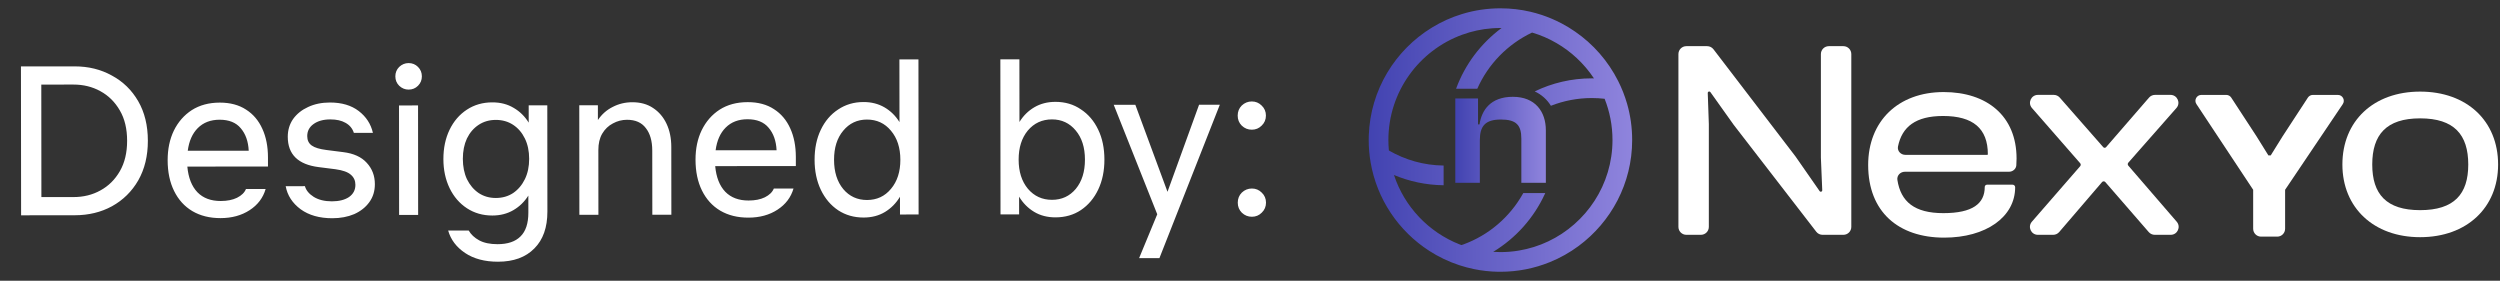
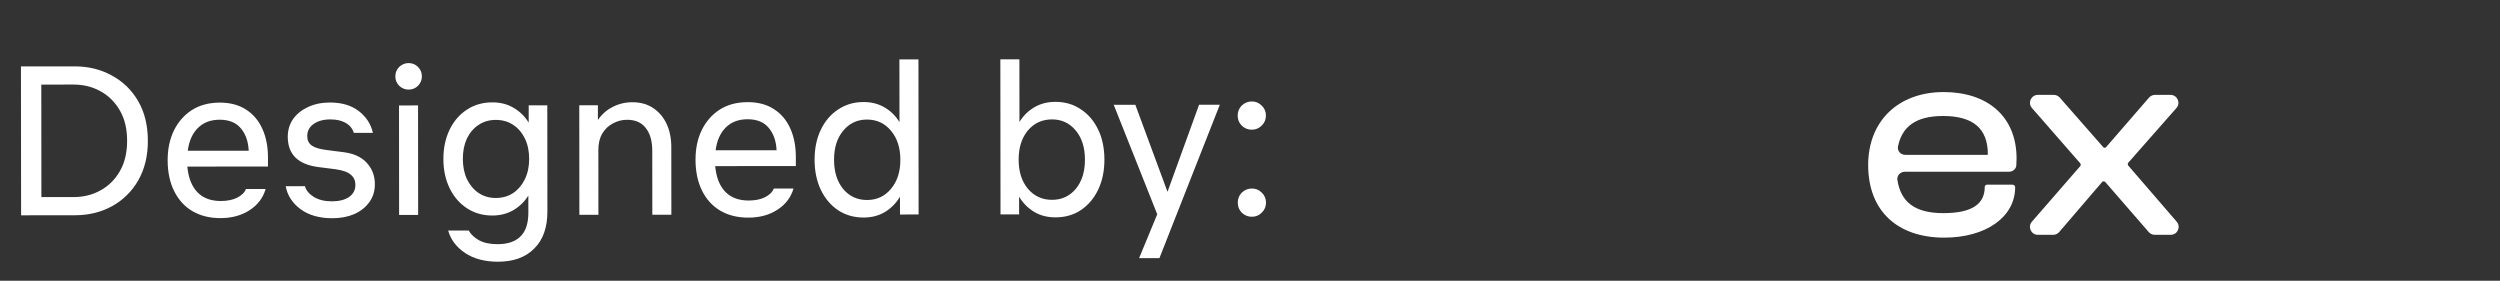
<svg xmlns="http://www.w3.org/2000/svg" width="187" height="21" viewBox="0 0 187 21" fill="none">
  <rect x="0" y="0" width="187" height="21" fill="#333333" stroke="none" />
  <path d="M1.578 16.105L1.567 4.969L5.583 4.965C6.618 4.964 7.546 5.193 8.368 5.651C9.2 6.098 9.857 6.737 10.338 7.569C10.819 8.4 11.059 9.387 11.06 10.528C11.062 11.659 10.822 12.646 10.343 13.489C9.864 14.321 9.208 14.967 8.377 15.427C7.556 15.875 6.628 16.1 5.594 16.101L1.578 16.105ZM3.096 14.743L5.496 14.741C6.243 14.741 6.915 14.575 7.512 14.243C8.12 13.912 8.604 13.432 8.967 12.802C9.329 12.172 9.509 11.415 9.508 10.53C9.508 9.634 9.326 8.876 8.962 8.258C8.599 7.629 8.113 7.149 7.505 6.819C6.907 6.489 6.235 6.324 5.489 6.325L3.089 6.327L3.096 14.743ZM16.497 16.315C15.686 16.316 14.982 16.141 14.384 15.789C13.797 15.438 13.343 14.937 13.023 14.286C12.702 13.636 12.541 12.868 12.54 11.983C12.54 11.151 12.694 10.415 13.002 9.774C13.322 9.123 13.77 8.611 14.345 8.237C14.931 7.863 15.63 7.676 16.441 7.675C17.219 7.675 17.875 7.85 18.409 8.201C18.943 8.542 19.349 9.022 19.626 9.64C19.904 10.248 20.044 10.963 20.044 11.784L20.045 12.456L14.013 12.461C14.088 13.293 14.34 13.933 14.767 14.381C15.194 14.818 15.775 15.036 16.511 15.035C16.991 15.035 17.397 14.954 17.727 14.794C18.068 14.623 18.292 14.404 18.398 14.137L19.87 14.136C19.679 14.798 19.28 15.326 18.672 15.721C18.064 16.116 17.339 16.314 16.497 16.315ZM16.426 8.955C15.754 8.956 15.21 9.164 14.794 9.581C14.389 9.986 14.139 10.552 14.044 11.277L18.604 11.273C18.571 10.58 18.373 10.02 18.01 9.594C17.658 9.168 17.13 8.955 16.426 8.955ZM24.859 16.324C23.899 16.325 23.109 16.101 22.49 15.654C21.871 15.196 21.497 14.62 21.369 13.927L22.808 13.925C22.894 14.235 23.113 14.501 23.465 14.725C23.828 14.949 24.282 15.06 24.826 15.06C25.359 15.059 25.785 14.952 26.105 14.739C26.425 14.514 26.585 14.21 26.584 13.826C26.584 13.517 26.472 13.266 26.248 13.074C26.024 12.872 25.64 12.734 25.095 12.659L23.847 12.501C22.3 12.31 21.526 11.553 21.525 10.231C21.525 9.729 21.658 9.287 21.924 8.902C22.201 8.518 22.574 8.219 23.043 8.005C23.523 7.781 24.067 7.668 24.675 7.668C25.56 7.667 26.28 7.88 26.835 8.306C27.39 8.732 27.743 9.276 27.893 9.937L26.469 9.938C26.362 9.608 26.154 9.357 25.844 9.187C25.545 9.016 25.167 8.931 24.708 8.932C24.185 8.932 23.764 9.05 23.444 9.285C23.135 9.509 22.981 9.808 22.981 10.181C22.981 10.491 23.094 10.725 23.318 10.885C23.542 11.045 23.91 11.156 24.422 11.22L25.67 11.379C26.449 11.474 27.036 11.74 27.431 12.177C27.837 12.614 28.04 13.147 28.04 13.777C28.041 14.289 27.903 14.737 27.626 15.121C27.349 15.505 26.97 15.804 26.49 16.018C26.011 16.221 25.467 16.323 24.859 16.324ZM30.565 6.702C30.298 6.703 30.063 6.607 29.86 6.415C29.668 6.223 29.572 5.989 29.572 5.711C29.572 5.434 29.667 5.199 29.859 5.007C30.062 4.815 30.296 4.719 30.563 4.718C30.84 4.718 31.075 4.814 31.267 5.006C31.459 5.198 31.555 5.432 31.556 5.71C31.556 5.987 31.46 6.222 31.268 6.414C31.077 6.606 30.842 6.702 30.565 6.702ZM29.853 16.079L29.846 7.887L31.27 7.886L31.277 16.078L29.853 16.079ZM36.833 16.121C36.119 16.122 35.484 15.941 34.929 15.579C34.374 15.216 33.941 14.715 33.631 14.076C33.322 13.436 33.166 12.711 33.166 11.9C33.165 11.079 33.319 10.348 33.627 9.708C33.936 9.067 34.368 8.566 34.922 8.203C35.477 7.839 36.111 7.657 36.826 7.657C37.434 7.656 37.967 7.794 38.426 8.071C38.885 8.338 39.259 8.705 39.547 9.174L39.546 7.878L40.938 7.877L40.945 15.829C40.946 17.013 40.622 17.931 39.971 18.582C39.322 19.244 38.415 19.575 37.252 19.576C36.26 19.577 35.439 19.359 34.788 18.923C34.137 18.486 33.715 17.926 33.522 17.244L35.058 17.242C35.229 17.541 35.491 17.786 35.843 17.978C36.195 18.169 36.654 18.265 37.219 18.265C37.977 18.264 38.547 18.071 38.931 17.687C39.325 17.303 39.522 16.71 39.521 15.91L39.52 14.63C39.232 15.089 38.859 15.452 38.401 15.719C37.943 15.986 37.42 16.12 36.833 16.121ZM37.088 14.809C37.579 14.808 38.011 14.685 38.384 14.439C38.757 14.183 39.05 13.836 39.263 13.399C39.476 12.961 39.582 12.454 39.581 11.878C39.581 11.302 39.474 10.796 39.26 10.359C39.046 9.921 38.753 9.58 38.379 9.335C38.006 9.09 37.574 8.968 37.083 8.969C36.603 8.969 36.176 9.092 35.803 9.338C35.43 9.583 35.137 9.925 34.924 10.363C34.722 10.8 34.621 11.307 34.621 11.883C34.622 12.459 34.724 12.965 34.927 13.402C35.141 13.84 35.434 14.186 35.808 14.442C36.181 14.687 36.608 14.809 37.088 14.809ZM44.757 11.218L44.761 16.066L43.337 16.067L43.33 7.875L44.722 7.874L44.723 8.978C45.011 8.551 45.378 8.225 45.826 8.001C46.274 7.766 46.764 7.648 47.298 7.647C47.906 7.647 48.423 7.79 48.85 8.078C49.288 8.366 49.624 8.76 49.859 9.261C50.094 9.762 50.212 10.338 50.213 10.989L50.218 16.061L48.794 16.062L48.789 11.262C48.788 10.547 48.628 9.987 48.308 9.582C47.998 9.167 47.528 8.959 46.899 8.96C46.526 8.96 46.174 9.051 45.843 9.233C45.513 9.404 45.246 9.66 45.044 10.001C44.852 10.332 44.757 10.738 44.757 11.218ZM55.981 16.279C55.17 16.28 54.466 16.105 53.868 15.753C53.281 15.402 52.828 14.901 52.507 14.251C52.186 13.6 52.026 12.832 52.025 11.947C52.024 11.115 52.178 10.379 52.487 9.739C52.806 9.088 53.254 8.575 53.83 8.201C54.416 7.828 55.114 7.64 55.925 7.64C56.704 7.639 57.36 7.814 57.894 8.166C58.427 8.507 58.833 8.986 59.111 9.605C59.389 10.212 59.528 10.927 59.529 11.748L59.529 12.42L53.497 12.426C53.573 13.258 53.824 13.898 54.251 14.345C54.678 14.782 55.26 15 55.996 14.999C56.476 14.999 56.881 14.919 57.211 14.758C57.553 14.587 57.776 14.368 57.883 14.102L59.355 14.101C59.163 14.762 58.764 15.29 58.156 15.685C57.549 16.081 56.824 16.279 55.981 16.279ZM55.91 8.92C55.238 8.92 54.694 9.129 54.279 9.545C53.874 9.951 53.624 10.516 53.528 11.242L58.088 11.238C58.056 10.544 57.858 9.984 57.495 9.558C57.142 9.132 56.614 8.919 55.91 8.92ZM64.599 16.272C63.884 16.272 63.25 16.092 62.695 15.729C62.14 15.357 61.707 14.845 61.397 14.195C61.087 13.544 60.932 12.798 60.931 11.955C60.93 11.102 61.084 10.355 61.393 9.715C61.702 9.064 62.133 8.557 62.688 8.193C63.242 7.82 63.877 7.632 64.591 7.632C65.178 7.631 65.701 7.764 66.16 8.03C66.618 8.297 66.992 8.664 67.281 9.133L67.276 4.445L68.7 4.444L68.711 16.044L67.319 16.045L67.318 14.717C67.03 15.197 66.657 15.576 66.199 15.854C65.74 16.132 65.207 16.271 64.599 16.272ZM64.854 14.96C65.59 14.959 66.187 14.681 66.645 14.126C67.114 13.571 67.348 12.845 67.347 11.949C67.346 11.053 67.111 10.328 66.641 9.774C66.182 9.22 65.584 8.943 64.848 8.943C64.123 8.944 63.531 9.222 63.073 9.777C62.615 10.322 62.386 11.047 62.387 11.954C62.388 12.86 62.618 13.591 63.077 14.145C63.536 14.689 64.129 14.96 64.854 14.96ZM74.838 16.038L74.827 4.438L76.251 4.437L76.255 9.125C76.543 8.656 76.916 8.287 77.374 8.02C77.833 7.753 78.355 7.619 78.942 7.619C79.667 7.618 80.302 7.804 80.846 8.177C81.401 8.539 81.834 9.045 82.144 9.696C82.454 10.336 82.609 11.082 82.61 11.935C82.611 12.778 82.457 13.525 82.148 14.176C81.839 14.827 81.407 15.339 80.853 15.713C80.309 16.076 79.675 16.258 78.95 16.259C78.342 16.259 77.808 16.121 77.349 15.844C76.89 15.567 76.517 15.189 76.228 14.709L76.23 16.037L74.838 16.038ZM78.692 14.947C79.418 14.946 80.01 14.674 80.468 14.129C80.926 13.574 81.155 12.843 81.154 11.937C81.153 11.03 80.923 10.305 80.464 9.761C80.005 9.207 79.412 8.93 78.687 8.931C77.951 8.932 77.349 9.21 76.88 9.765C76.422 10.32 76.193 11.045 76.194 11.941C76.195 12.837 76.425 13.562 76.884 14.117C77.354 14.671 77.957 14.948 78.692 14.947ZM85.205 19.309L86.562 16.028L83.307 7.839L84.923 7.837L87.329 14.347L89.691 7.833L91.243 7.832L86.725 19.308L85.205 19.309ZM93.642 16.213C93.354 16.214 93.103 16.113 92.889 15.91C92.687 15.708 92.585 15.457 92.585 15.158C92.585 14.86 92.686 14.609 92.888 14.406C93.101 14.203 93.352 14.102 93.64 14.101C93.928 14.101 94.173 14.202 94.376 14.405C94.59 14.607 94.697 14.858 94.697 15.156C94.697 15.455 94.591 15.706 94.377 15.909C94.175 16.112 93.93 16.213 93.642 16.213ZM93.636 9.701C93.348 9.702 93.097 9.601 92.884 9.398C92.681 9.196 92.579 8.945 92.579 8.646C92.579 8.348 92.68 8.097 92.882 7.894C93.095 7.691 93.346 7.59 93.634 7.589C93.922 7.589 94.167 7.69 94.37 7.893C94.584 8.095 94.691 8.346 94.691 8.644C94.691 8.943 94.585 9.194 94.372 9.397C94.169 9.6 93.924 9.701 93.636 9.701Z" fill="white" />
  <g clip-path="url(#clip0_34445_3715)">
    <path d="M121.706 7.761C121.535 7.169 121.312 6.6 121.038 6.06C120.288 4.569 119.17 3.291 117.8 2.352C117.481 2.131 117.148 1.929 116.804 1.749C116.559 1.62 116.308 1.501 116.051 1.393C115.549 1.18 115.025 1.009 114.483 0.881C113.761 0.711 113.007 0.622 112.232 0.622C111.24 0.622 110.282 0.769 109.378 1.044C108.572 1.287 107.811 1.632 107.107 2.063C104.362 3.74 102.498 6.724 102.385 10.141C102.38 10.253 102.379 10.363 102.379 10.475C102.379 11.039 102.426 11.593 102.519 12.13C102.99 14.908 104.627 17.295 106.909 18.765C107.604 19.212 108.357 19.575 109.157 19.837C109.516 19.955 109.884 20.054 110.26 20.13C110.847 20.251 111.452 20.317 112.072 20.328C112.125 20.328 112.179 20.328 112.232 20.328C113.535 20.328 114.779 20.073 115.919 19.611C116.693 19.299 117.421 18.889 118.083 18.398C120.509 16.601 122.086 13.719 122.086 10.474C122.086 9.533 121.954 8.622 121.706 7.759V7.761ZM115.8 18.059C115.111 18.384 114.372 18.618 113.597 18.745C113.153 18.819 112.698 18.857 112.232 18.857C112.05 18.857 111.869 18.849 111.689 18.838C111.701 18.83 111.711 18.824 111.721 18.819C113.39 17.8 114.732 16.298 115.555 14.509C115.566 14.487 115.576 14.465 115.585 14.443H113.94C113.928 14.465 113.917 14.487 113.903 14.509C112.929 16.238 111.358 17.589 109.47 18.28C109.42 18.297 109.37 18.315 109.32 18.331C109.272 18.314 109.223 18.299 109.176 18.28C106.863 17.37 105.049 15.462 104.269 13.089C105.414 13.57 106.667 13.842 107.983 13.856V12.383C106.494 12.366 105.096 11.958 103.888 11.256C103.863 10.999 103.851 10.739 103.851 10.475C103.851 6.864 106.148 3.777 109.359 2.602C110.073 2.34 110.832 2.173 111.623 2.116C111.825 2.101 112.028 2.094 112.232 2.094C112.26 2.094 112.29 2.094 112.318 2.095C110.779 3.235 109.581 4.812 108.914 6.639H110.5C111.315 4.794 112.779 3.297 114.6 2.435C115.246 2.625 115.86 2.892 116.431 3.225C116.974 3.54 117.478 3.915 117.934 4.339C118.423 4.794 118.857 5.305 119.227 5.863C119.174 5.861 119.121 5.861 119.066 5.861C117.538 5.861 116.091 6.21 114.798 6.837C115.309 7.077 115.72 7.443 116.007 7.912C116.955 7.54 117.987 7.334 119.066 7.334C119.39 7.334 119.711 7.353 120.025 7.388C120.405 8.344 120.614 9.386 120.614 10.475C120.614 13.822 118.642 16.716 115.8 18.059Z" fill="url(#paint0_linear_34445_3715)" />
    <path d="M108.858 13.673H110.691V10.488C110.691 9.418 111.107 8.94 112.268 8.94C113.43 8.94 113.796 9.368 113.796 10.376V13.675H115.629V9.747C115.629 8.349 114.835 7.241 113.16 7.241C111.485 7.241 110.826 8.249 110.666 9.306H110.556V7.367H108.856V13.675L108.858 13.673Z" fill="url(#paint1_linear_34445_3715)" />
  </g>
  <path d="M154.026 17.358C153.913 17.489 153.749 17.564 153.576 17.564H152.432C151.924 17.564 151.652 16.967 151.985 16.583L155.597 12.431C155.624 12.4 155.639 12.361 155.639 12.32C155.639 12.279 155.624 12.24 155.597 12.209L151.989 8.079C151.655 7.696 151.927 7.097 152.436 7.097H153.622C153.793 7.097 153.955 7.17 154.068 7.298L157.324 11.009C157.351 11.039 157.389 11.056 157.429 11.056C157.469 11.056 157.508 11.039 157.534 11.008L160.748 7.301C160.861 7.171 161.024 7.097 161.196 7.097H162.353C162.862 7.097 163.134 7.698 162.797 8.08L159.198 12.167C159.171 12.198 159.156 12.237 159.156 12.278C159.156 12.319 159.171 12.358 159.197 12.389L162.819 16.585C163.15 16.969 162.877 17.564 162.37 17.564H161.175C161.003 17.564 160.84 17.49 160.727 17.36L157.477 13.618C157.447 13.583 157.402 13.563 157.356 13.563C157.309 13.563 157.264 13.583 157.234 13.619L154.026 17.358Z" fill="white" />
-   <path d="M127.821 16.972C127.821 17.299 127.556 17.564 127.228 17.564H126.138C125.811 17.564 125.546 17.299 125.546 16.972V4.045C125.546 3.718 125.811 3.453 126.138 3.453H127.697C127.881 3.453 128.055 3.539 128.167 3.685L134.308 11.709L136.108 14.296C136.128 14.325 136.161 14.342 136.197 14.342C136.258 14.342 136.307 14.291 136.304 14.23L136.203 11.793V4.045C136.203 3.718 136.469 3.453 136.796 3.453H137.886C138.213 3.453 138.478 3.718 138.478 4.045V16.972C138.478 17.299 138.213 17.564 137.886 17.564H136.326C136.142 17.564 135.969 17.479 135.857 17.334L129.674 9.329L127.937 6.889C127.917 6.861 127.884 6.844 127.849 6.844C127.787 6.844 127.738 6.895 127.74 6.956L127.821 9.287V16.972Z" fill="white" />
  <path d="M145.426 17.775C141.993 17.775 139.739 15.837 139.739 12.341C139.739 9.076 141.972 6.886 145.384 6.886C148.627 6.886 150.839 8.676 150.839 11.857C150.839 12.042 150.834 12.208 150.821 12.366C150.799 12.647 150.551 12.847 150.269 12.847H142.484C142.147 12.847 141.873 13.129 141.925 13.462C142.178 15.086 143.199 15.943 145.363 15.943C147.553 15.943 148.459 15.227 148.459 13.984C148.459 13.891 148.534 13.815 148.627 13.815H150.544C150.649 13.815 150.734 13.9 150.734 14.005C150.734 16.238 148.543 17.775 145.426 17.775ZM145.342 8.676C143.298 8.676 142.271 9.479 141.97 10.955C141.901 11.291 142.178 11.583 142.521 11.583H145.289H148.648C148.672 11.583 148.691 11.564 148.691 11.541C148.691 9.603 147.574 8.676 145.342 8.676Z" fill="white" />
-   <path d="M181.024 17.741C177.549 17.741 175.211 15.53 175.211 12.307C175.211 9.043 177.549 6.852 181.024 6.852C184.521 6.852 186.858 9.043 186.858 12.307C186.858 15.53 184.521 17.741 181.024 17.741ZM181.024 15.719C183.573 15.719 184.626 14.519 184.626 12.307C184.626 10.075 183.573 8.853 181.024 8.853C178.497 8.853 177.444 10.075 177.444 12.307C177.444 14.519 178.497 15.719 181.024 15.719Z" fill="white" />
-   <path d="M170.878 14.267H168.584L164.292 7.785C164.097 7.491 164.308 7.1 164.66 7.1H166.526C166.675 7.1 166.814 7.175 166.896 7.3L168.79 10.2L169.676 11.624H169.85L170.736 10.2L172.63 7.3C172.712 7.175 172.851 7.1 173 7.1H174.874C175.228 7.1 175.438 7.495 175.24 7.788L170.878 14.267ZM170.926 17.111C170.926 17.436 170.662 17.7 170.337 17.7H169.126C168.8 17.7 168.537 17.436 168.537 17.111V12.843H170.926V17.111Z" fill="white" />
  <defs>
    <linearGradient id="paint0_linear_34445_3715" x1="102.379" y1="10.475" x2="122.086" y2="10.475" gradientUnits="userSpaceOnUse">
      <stop stop-color="#4243B1" />
      <stop offset="1" stop-color="#8F84DD" />
    </linearGradient>
    <linearGradient id="paint1_linear_34445_3715" x1="108.858" y1="0.97" x2="115.629" y2="0.97" gradientUnits="userSpaceOnUse">
      <stop stop-color="#4243B1" />
      <stop offset="1" stop-color="#8F84DD" />
    </linearGradient>
    <clipPath id="clip0_34445_3715">
-       <rect width="19.707" height="19.707" fill="white" transform="translate(102.378 0.622)" />
-     </clipPath>
+       </clipPath>
  </defs>
</svg>